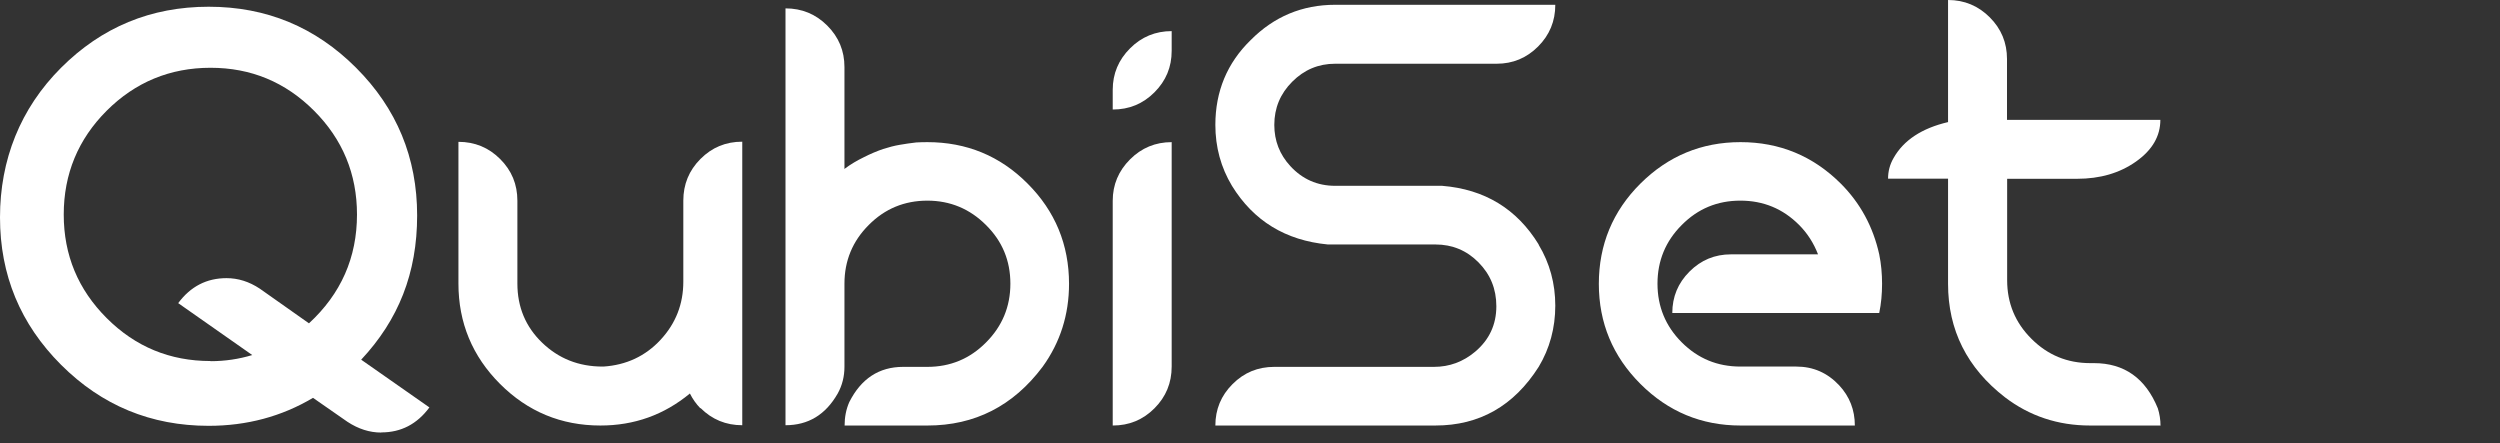
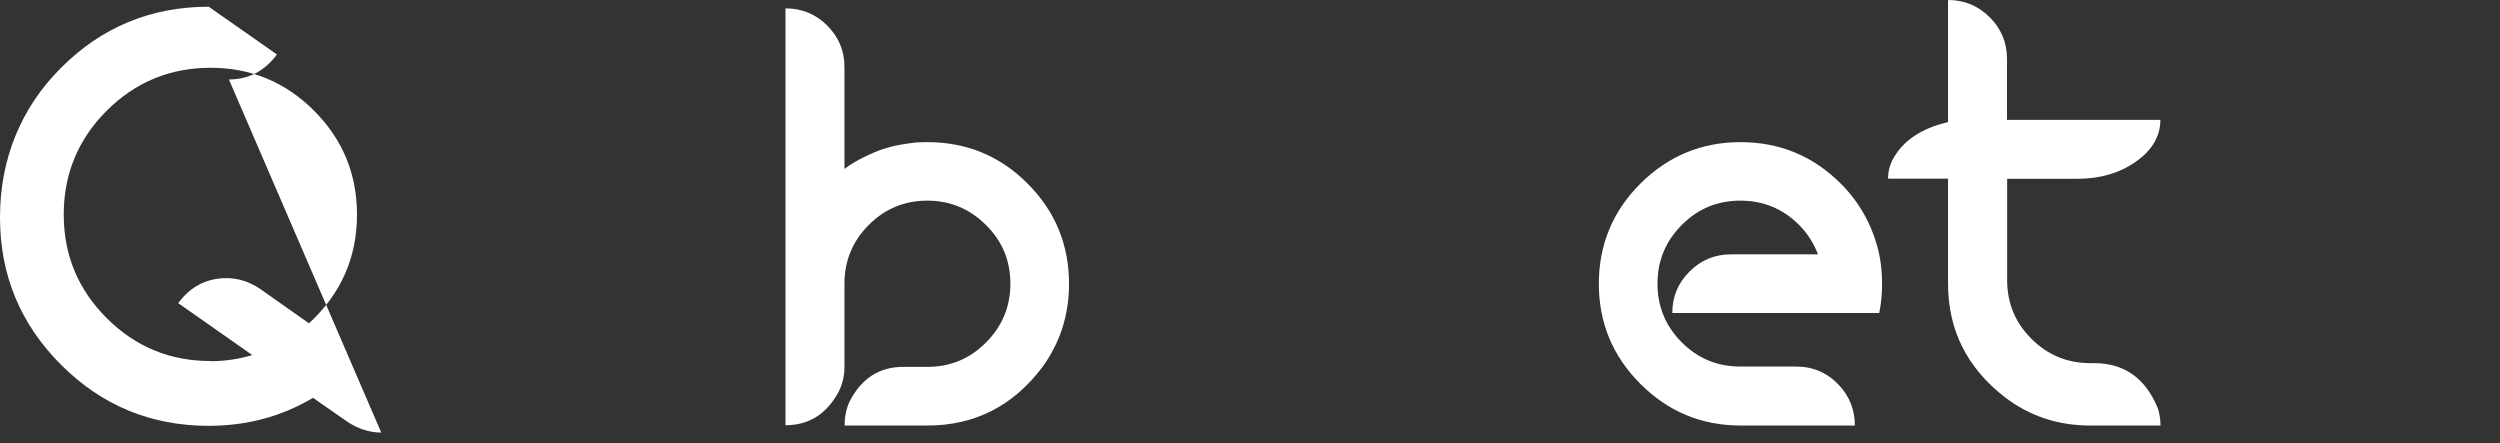
<svg xmlns="http://www.w3.org/2000/svg" id="Ebene_2" data-name="Ebene 2" viewBox="15 0 167.09 29.64">
  <rect x="15" y="0" width="167.09" height="29.64" fill="#333333" stroke="none" />
  <defs>
    <style>
      .cls-1 {
        fill: #ffffff;
        stroke-width: 0px;
      }
    </style>
  </defs>
  <g id="Ebene_1-2" data-name="Ebene 1" transform="translate(15 00.00)">
    <g>
-       <path class="cls-1" d="m25.48,28.91c-.78,0-1.53-.24-2.26-.72l-2.3-1.6c-2.1,1.25-4.43,1.87-6.97,1.87-3.86,0-7.15-1.36-9.87-4.08S0,18.38,0,14.53,1.36,7.25,4.08,4.53C6.8,1.81,10.09.45,13.95.45s7.13,1.36,9.85,4.08,4.08,6.01,4.08,9.87-1.25,6.98-3.74,9.64l4.56,3.19c-.83,1.12-1.9,1.67-3.21,1.67Zm-11.41-4.77c.97,0,1.9-.14,2.79-.41l-4.95-3.47c.83-1.12,1.91-1.67,3.23-1.67.77,0,1.51.23,2.22.7l3.29,2.32c2.14-1.97,3.21-4.4,3.21-7.27,0-2.71-.96-5.03-2.87-6.94-1.92-1.92-4.22-2.87-6.92-2.87s-5.03.96-6.94,2.87-2.87,4.23-2.87,6.94.96,5.01,2.87,6.92c1.92,1.92,4.23,2.87,6.94,2.87Z" />
-       <path class="cls-1" d="m46.81,27.29c-.29-.3-.52-.63-.7-.99-1.73,1.43-3.72,2.14-5.98,2.14-2.62,0-4.86-.93-6.71-2.78-1.85-1.85-2.78-4.09-2.78-6.71v-9.47c1.09,0,2.02.38,2.79,1.15.77.77,1.15,1.69,1.15,2.79v5.53c0,1.57.55,2.89,1.65,3.95,1.1,1.06,2.44,1.6,4.04,1.6h.06c1.53-.1,2.81-.7,3.82-1.79,1.01-1.09,1.52-2.38,1.52-3.88v-5.42c0-1.09.38-2.02,1.15-2.79.77-.77,1.69-1.15,2.79-1.15v18.95c-1.09,0-2.02-.38-2.79-1.15Z" />
+       <path class="cls-1" d="m25.48,28.91c-.78,0-1.53-.24-2.26-.72l-2.3-1.6c-2.1,1.25-4.43,1.87-6.97,1.87-3.86,0-7.15-1.36-9.87-4.08S0,18.38,0,14.53,1.36,7.25,4.08,4.53C6.8,1.81,10.09.45,13.95.45l4.56,3.19c-.83,1.12-1.9,1.67-3.21,1.67Zm-11.41-4.77c.97,0,1.9-.14,2.79-.41l-4.95-3.47c.83-1.12,1.91-1.67,3.23-1.67.77,0,1.51.23,2.22.7l3.29,2.32c2.14-1.97,3.21-4.4,3.21-7.27,0-2.71-.96-5.03-2.87-6.94-1.92-1.92-4.22-2.87-6.92-2.87s-5.03.96-6.94,2.87-2.87,4.23-2.87,6.94.96,5.01,2.87,6.92c1.92,1.92,4.23,2.87,6.94,2.87Z" />
      <path class="cls-1" d="m56.45,28.44c0-.56.1-1.08.31-1.56.79-1.57,1.99-2.36,3.6-2.36h1.62c1.53,0,2.84-.54,3.92-1.63,1.08-1.08,1.63-2.39,1.63-3.93s-.54-2.84-1.63-3.92c-1.08-1.08-2.39-1.63-3.92-1.63s-2.84.54-3.92,1.63c-1.08,1.08-1.62,2.39-1.62,3.92v5.55c0,.65-.15,1.25-.45,1.79-.81,1.42-1.97,2.12-3.49,2.12V.56c1.09,0,2.02.38,2.79,1.15.77.77,1.15,1.69,1.15,2.77v6.82l.04-.04c.39-.29.8-.53,1.23-.74.49-.25.93-.43,1.31-.56.38-.12.75-.22,1.11-.28.36-.06.73-.12,1.11-.16.21-.01.45-.02.74-.02,2.62,0,4.86.92,6.7,2.77,1.84,1.84,2.77,4.08,2.77,6.7,0,2.06-.59,3.92-1.77,5.55-1.96,2.61-4.53,3.92-7.69,3.92h-5.53Z" />
-       <path class="cls-1" d="m74.37,6c0-1.08.39-2,1.16-2.77.77-.77,1.7-1.15,2.78-1.15v1.32c0,1.08-.38,2-1.15,2.77-.77.77-1.69,1.15-2.79,1.15v-1.32Zm0,7.42c0-1.08.39-2,1.16-2.77.77-.77,1.7-1.15,2.78-1.15v15c0,1.09-.38,2.02-1.15,2.79-.77.77-1.69,1.15-2.79,1.15v-15.02Z" />
-       <path class="cls-1" d="m81.23,28.44c0-1.08.38-2,1.15-2.77s1.69-1.15,2.79-1.15h10.67c1.04,0,1.95-.34,2.75-1.01.95-.8,1.42-1.82,1.42-3.04,0-1.16-.4-2.13-1.19-2.93-.79-.8-1.75-1.2-2.88-1.2h-7.19c-2.83-.27-4.97-1.58-6.41-3.92-.74-1.23-1.11-2.59-1.11-4.07,0-2.25.79-4.14,2.36-5.67,1.56-1.57,3.44-2.36,5.65-2.36h14.71c0,1.09-.38,2.02-1.15,2.79s-1.69,1.15-2.77,1.15h-10.79c-1.12,0-2.07.4-2.87,1.2s-1.2,1.76-1.2,2.89c0,1.06.36,1.98,1.07,2.75.81.88,1.81,1.32,3,1.32h7.15c2.84.23,4.99,1.54,6.45,3.92v.02c.74,1.23,1.11,2.59,1.11,4.07s-.37,2.86-1.11,4.09c-1.66,2.61-3.96,3.92-6.9,3.92h-14.71Z" />
      <path class="cls-1" d="m116.33,28.44c-2.61,0-4.84-.93-6.69-2.78-1.85-1.85-2.78-4.08-2.78-6.69s.93-4.86,2.78-6.7c1.85-1.84,4.08-2.77,6.69-2.77s4.84.92,6.7,2.77c1.3,1.3,2.16,2.88,2.57,4.73.13.64.19,1.29.19,1.97s-.06,1.32-.19,1.95h-13.83c0-1.08.38-2,1.15-2.77s1.69-1.15,2.77-1.15h5.82c-.29-.75-.71-1.41-1.27-1.97-1.08-1.08-2.38-1.62-3.92-1.62s-2.84.54-3.92,1.63c-1.08,1.08-1.62,2.39-1.62,3.92s.54,2.84,1.62,3.92c1.08,1.08,2.38,1.62,3.92,1.62h3.74c1.13,0,2.08.42,2.86,1.25.7.75,1.05,1.65,1.05,2.69h-7.65Z" />
      <path class="cls-1" d="m144.38,28.44h-4.69c-2.14,0-4.04-.63-5.69-1.89-2.53-1.96-3.8-4.49-3.8-7.58v-7.03h-4.01c0-.49.12-.95.37-1.38.67-1.19,1.89-1.99,3.64-2.4V0c1.09,0,2.02.39,2.79,1.16.77.77,1.15,1.7,1.15,2.78v4.07h10.25c0,1.09-.54,2.02-1.63,2.79s-2.4,1.15-3.94,1.15h-4.67v6.78c0,1.53.54,2.84,1.63,3.92,1.08,1.08,2.39,1.62,3.92,1.62h.25c2.03,0,3.45,1.01,4.27,3.02.12.38.18.77.18,1.17Z" />
    </g>
  </g>
</svg>